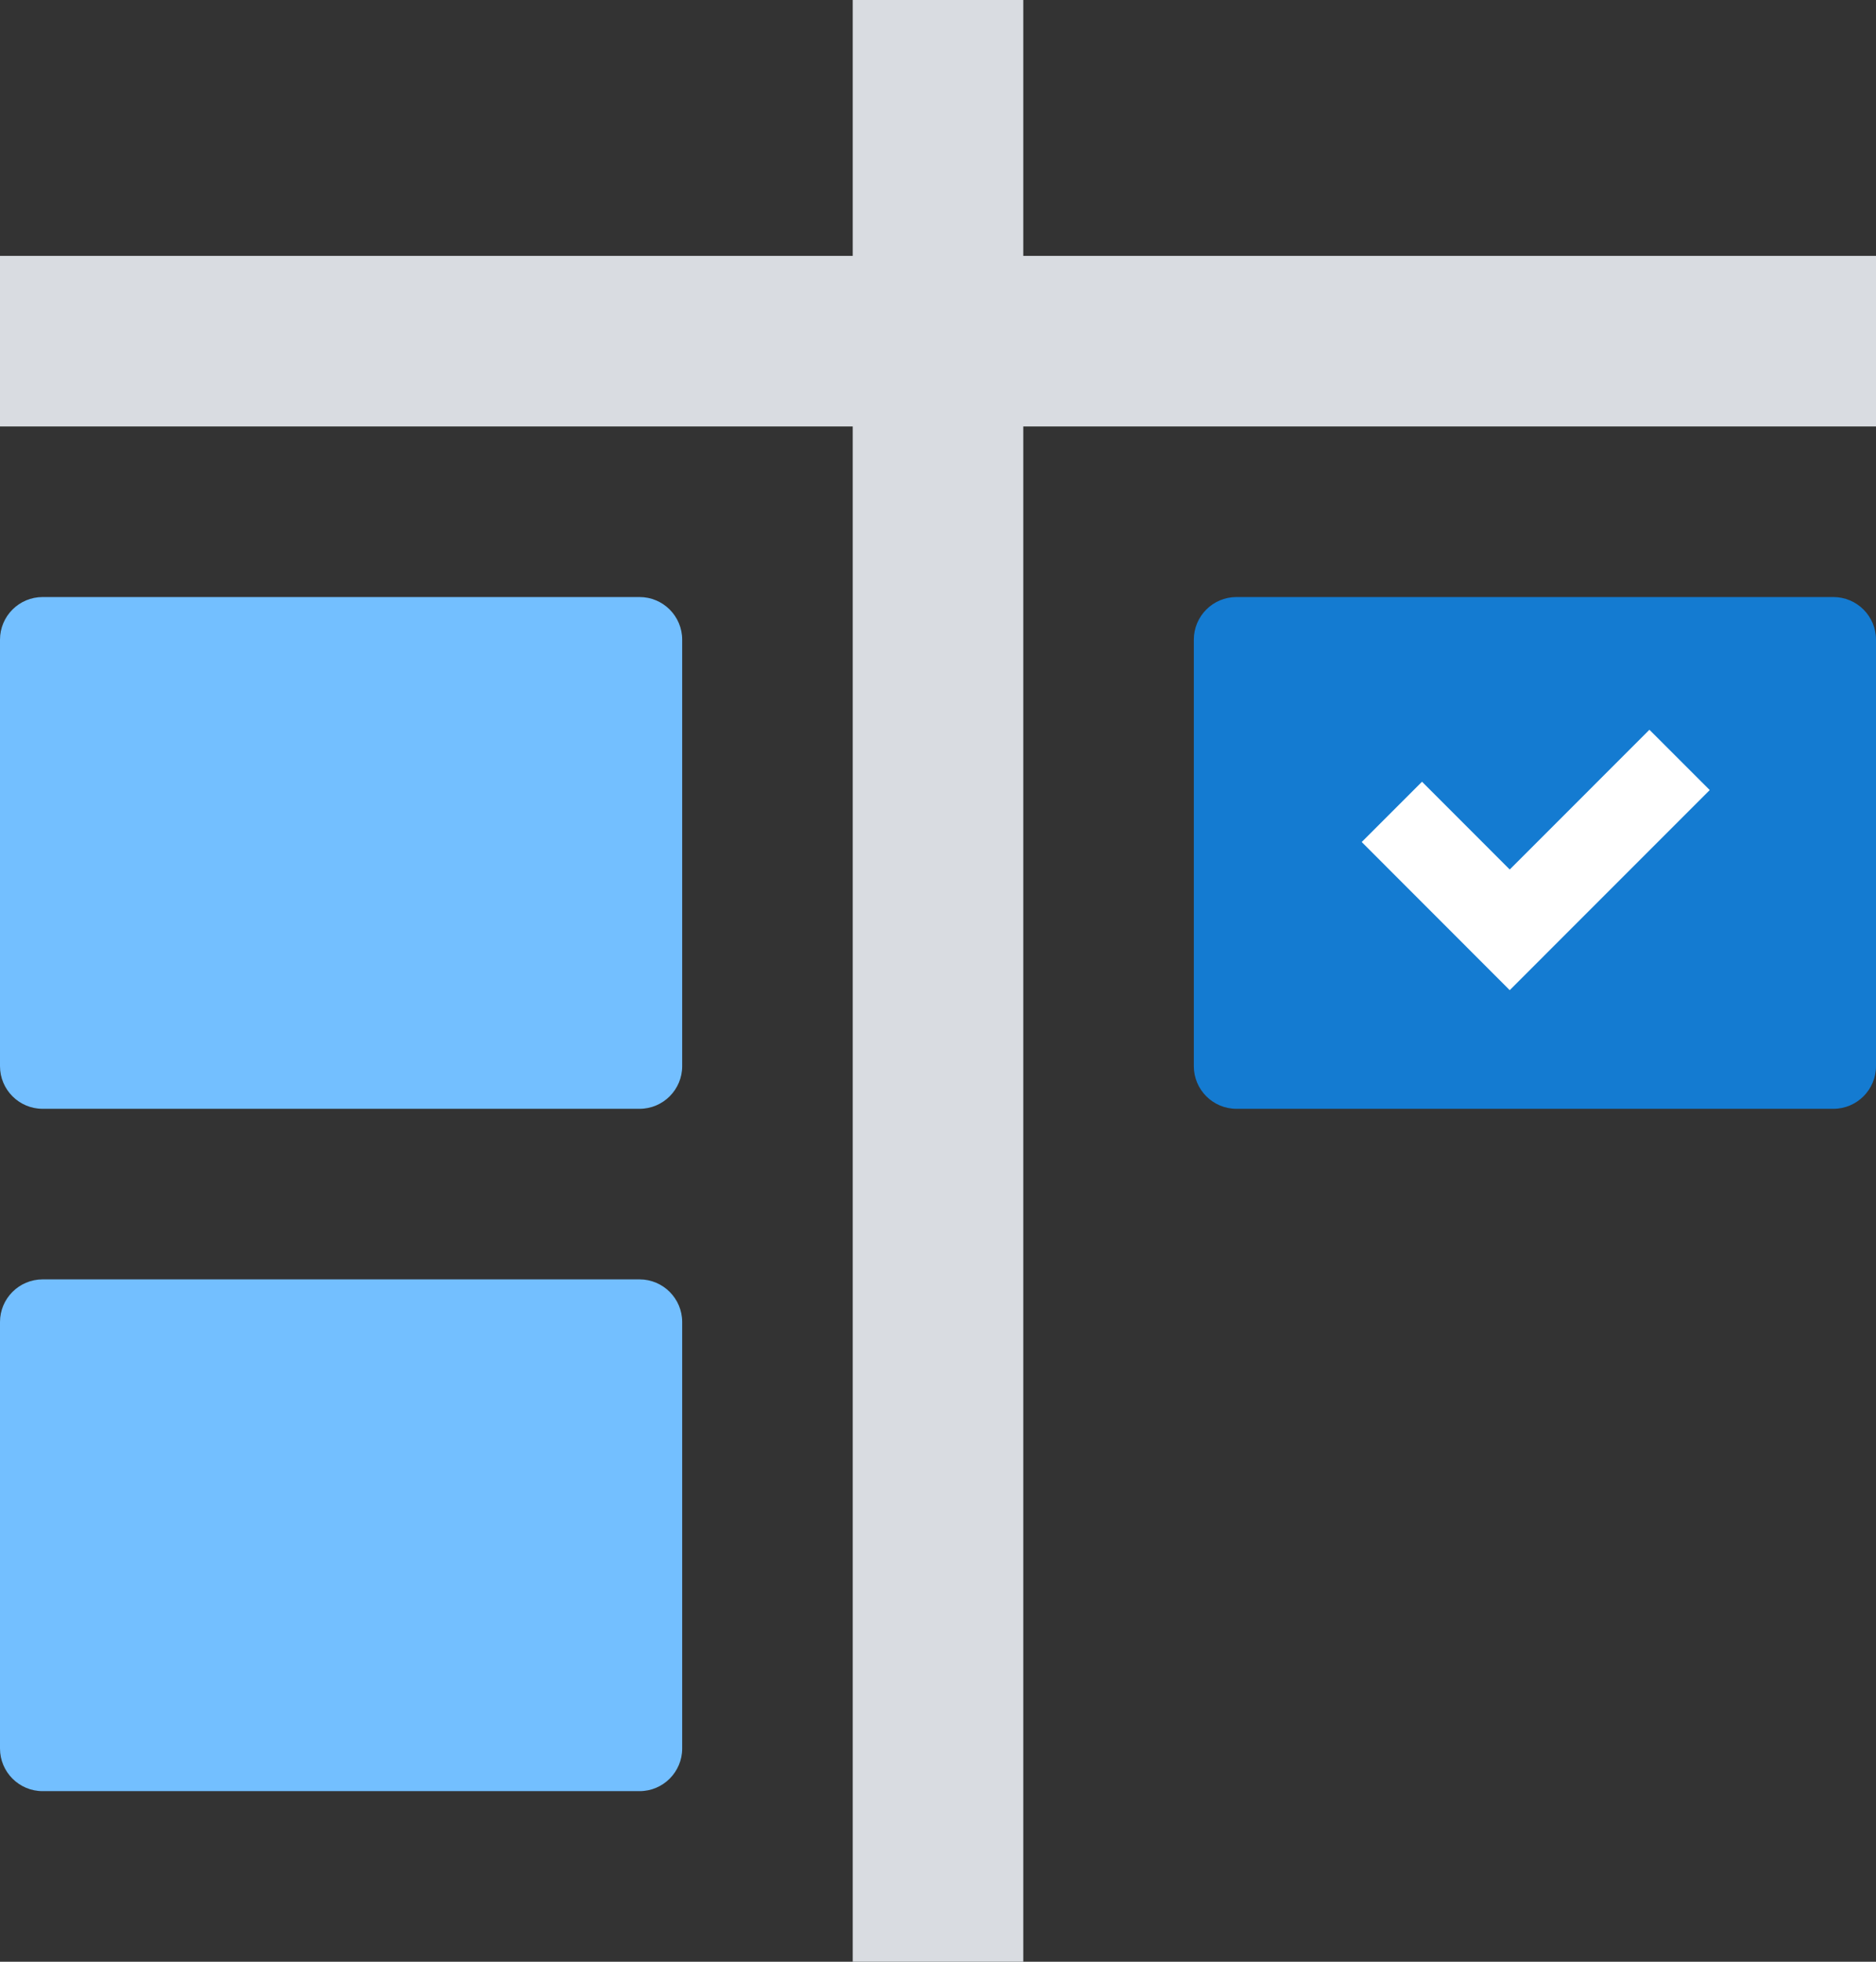
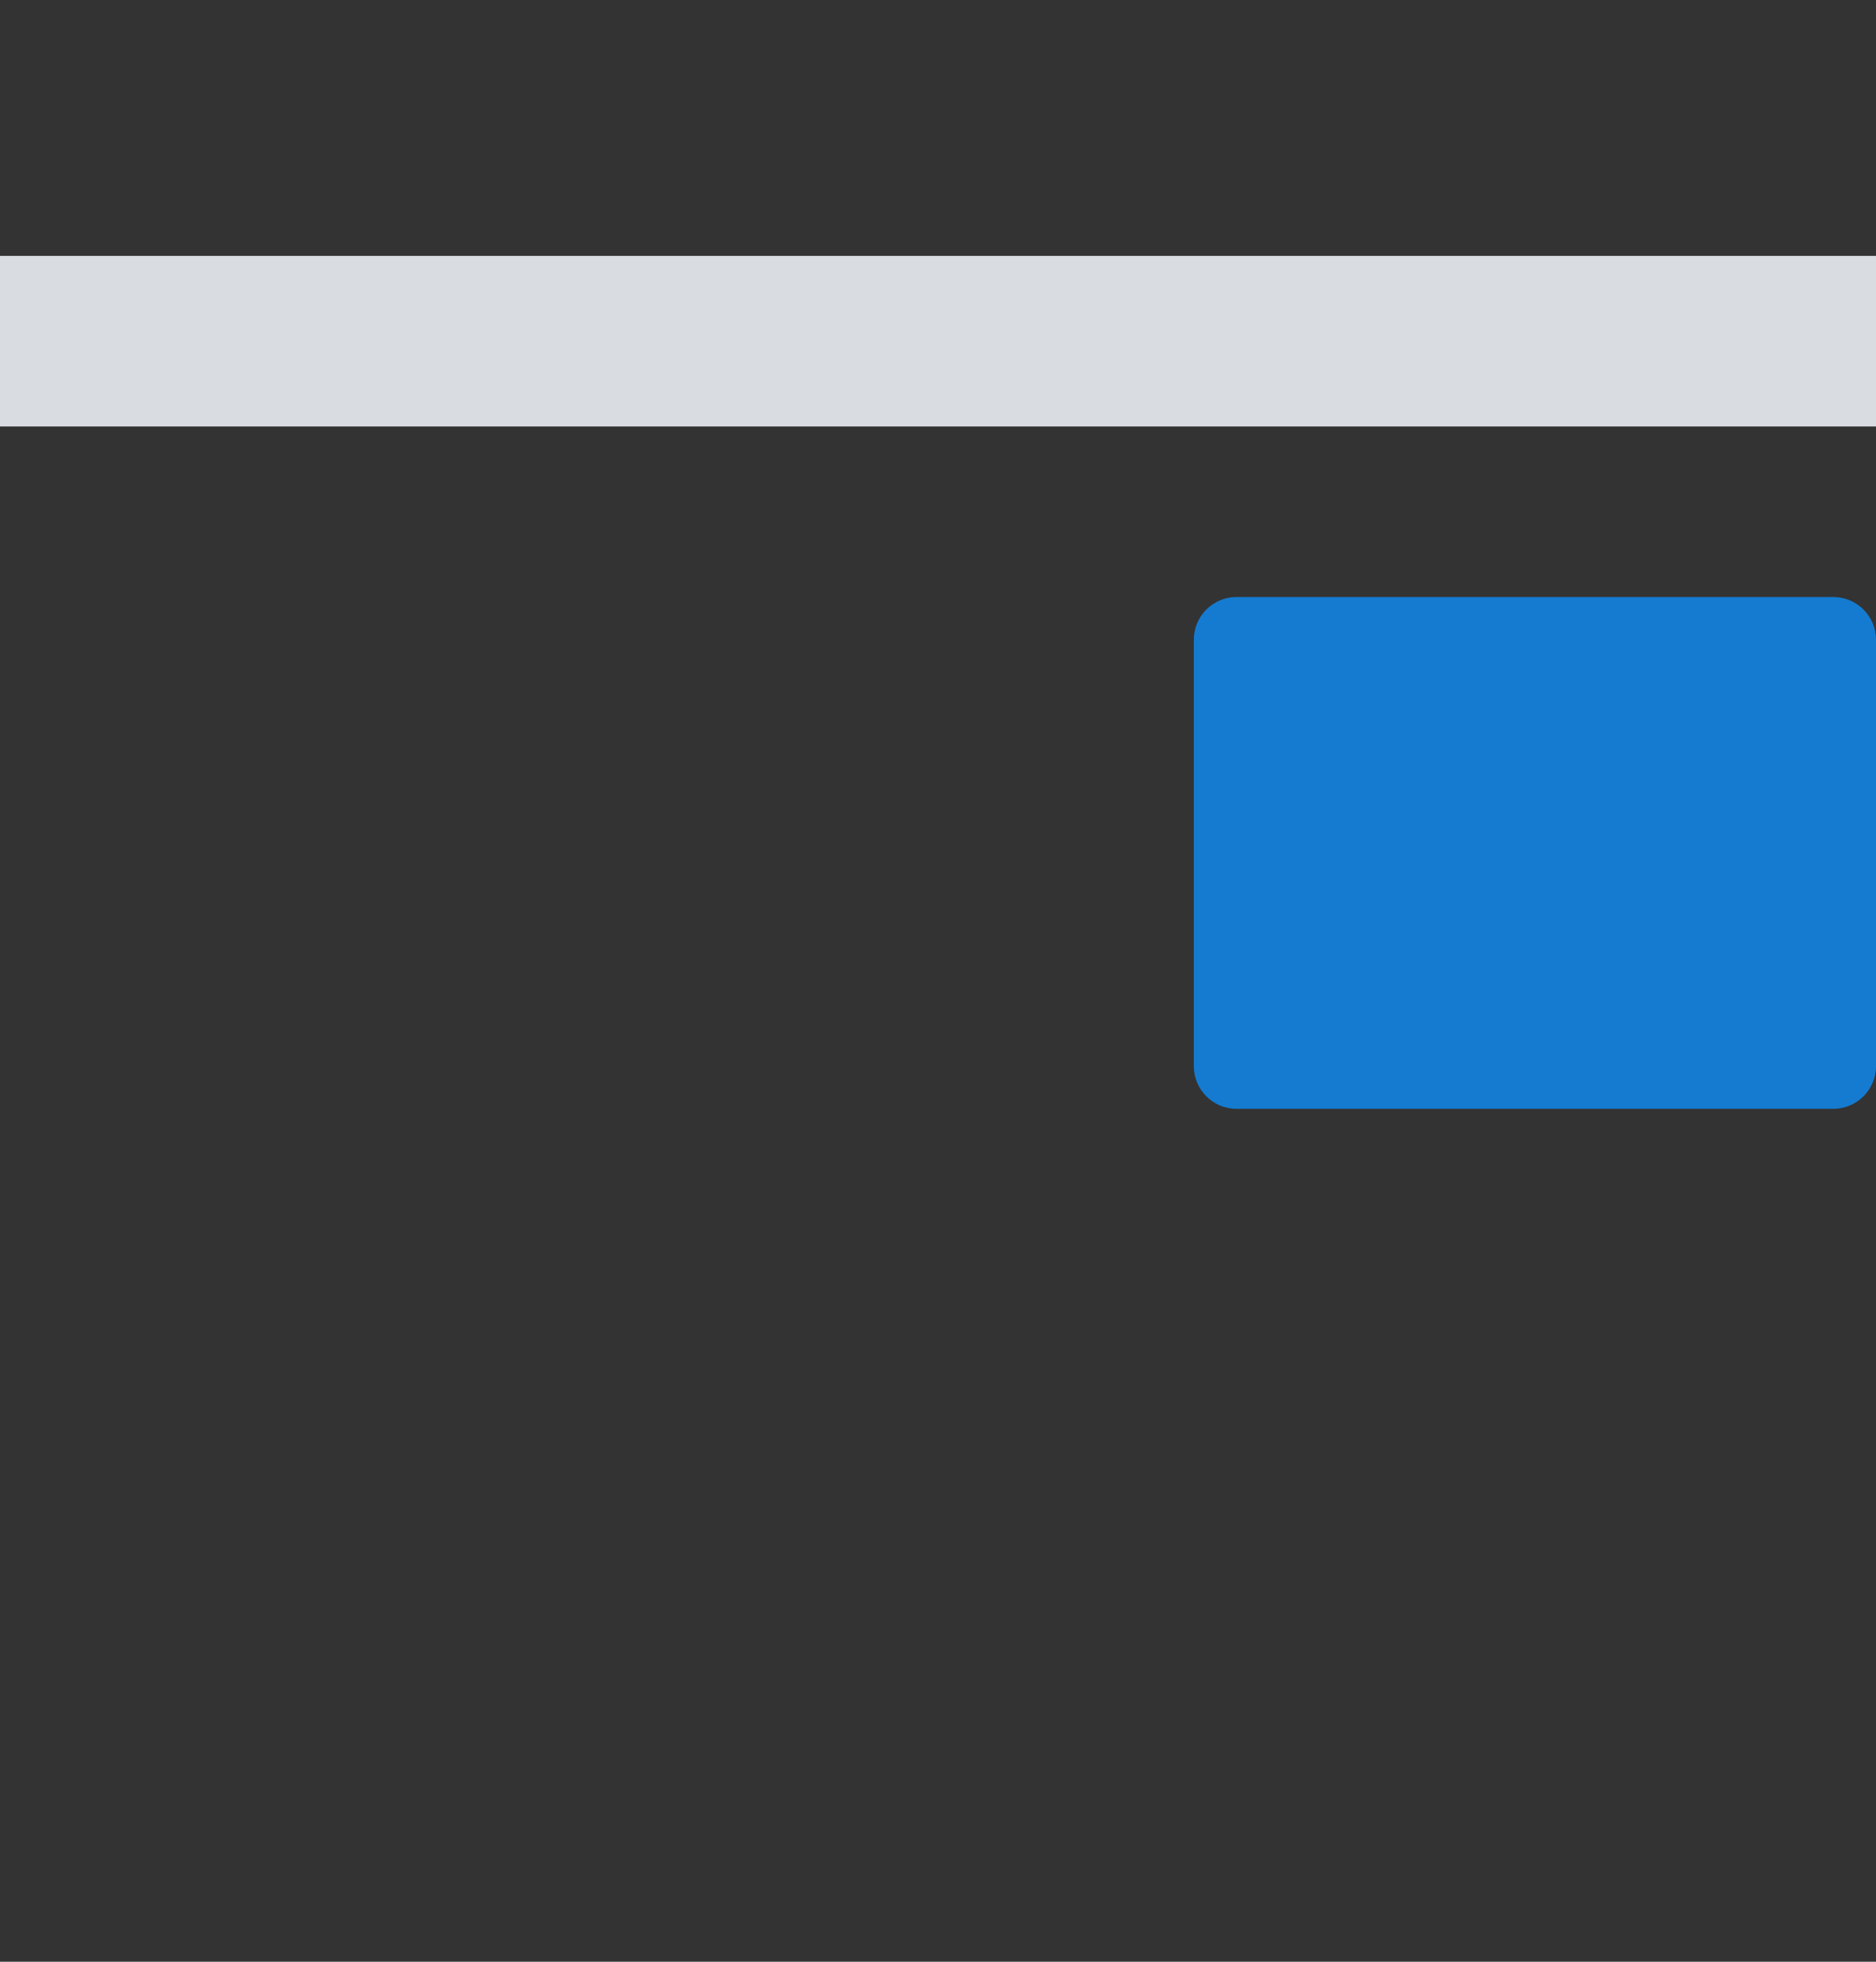
<svg xmlns="http://www.w3.org/2000/svg" width="66px" height="69px" viewBox="0 0 66 69" version="1.1">
  <rect x="0" y="0" width="66" height="69" fill="#333333" stroke="none" />
  <title>2871890 - agile board notes scrum sprint table</title>
  <desc>Created with Sketch.</desc>
  <g id="页面-1" stroke="none" stroke-width="1" fill="none" fill-rule="evenodd">
    <g id="画板" transform="translate(-894, -1292)">
      <g id="2871890---agile-board-notes-scrum-sprint-table" transform="translate(894, 1292)">
-         <line x1="33" y1="0" x2="33" y2="69" id="路径" stroke="#D9DCE1" stroke-width="6" />
        <line x1="0" y1="12" x2="66" y2="12" id="路径" stroke="#D9DCE1" stroke-width="6" />
-         <path d="M22.5,39 L1.5,39 C0.672,39 0,38.328 0,37.5 L0,22.5 C0,21.672 0.672,21 1.5,21 L22.5,21 C23.328,21 24,21.672 24,22.5 L24,37.5 C24,38.328 23.328,39 22.5,39 Z" id="路径" fill="#73BFFF" fill-rule="nonzero" />
        <path d="M64.5,39 L43.5,39 C42.672,39 42,38.328 42,37.5 L42,22.5 C42,21.672 42.672,21 43.5,21 L64.5,21 C65.328,21 66,21.672 66,22.5 L66,37.5 C66,38.328 65.328,39 64.5,39 Z" id="路径" fill="#147BD1" fill-rule="nonzero" />
-         <path d="M22.5,63 L1.5,63 C0.672,63 0,62.328 0,61.5 L0,46.5 C0,45.672 0.672,45 1.5,45 L22.5,45 C23.328,45 24,45.672 24,46.5 L24,61.5 C24,62.328 23.328,63 22.5,63 Z" id="路径" fill="#73BFFF" fill-rule="nonzero" />
-         <polyline id="路径" stroke="#FFFFFF" stroke-width="3" stroke-linecap="square" points="50.028 29.617 53.114 32.705 58.029 27.789" />
      </g>
    </g>
  </g>
</svg>